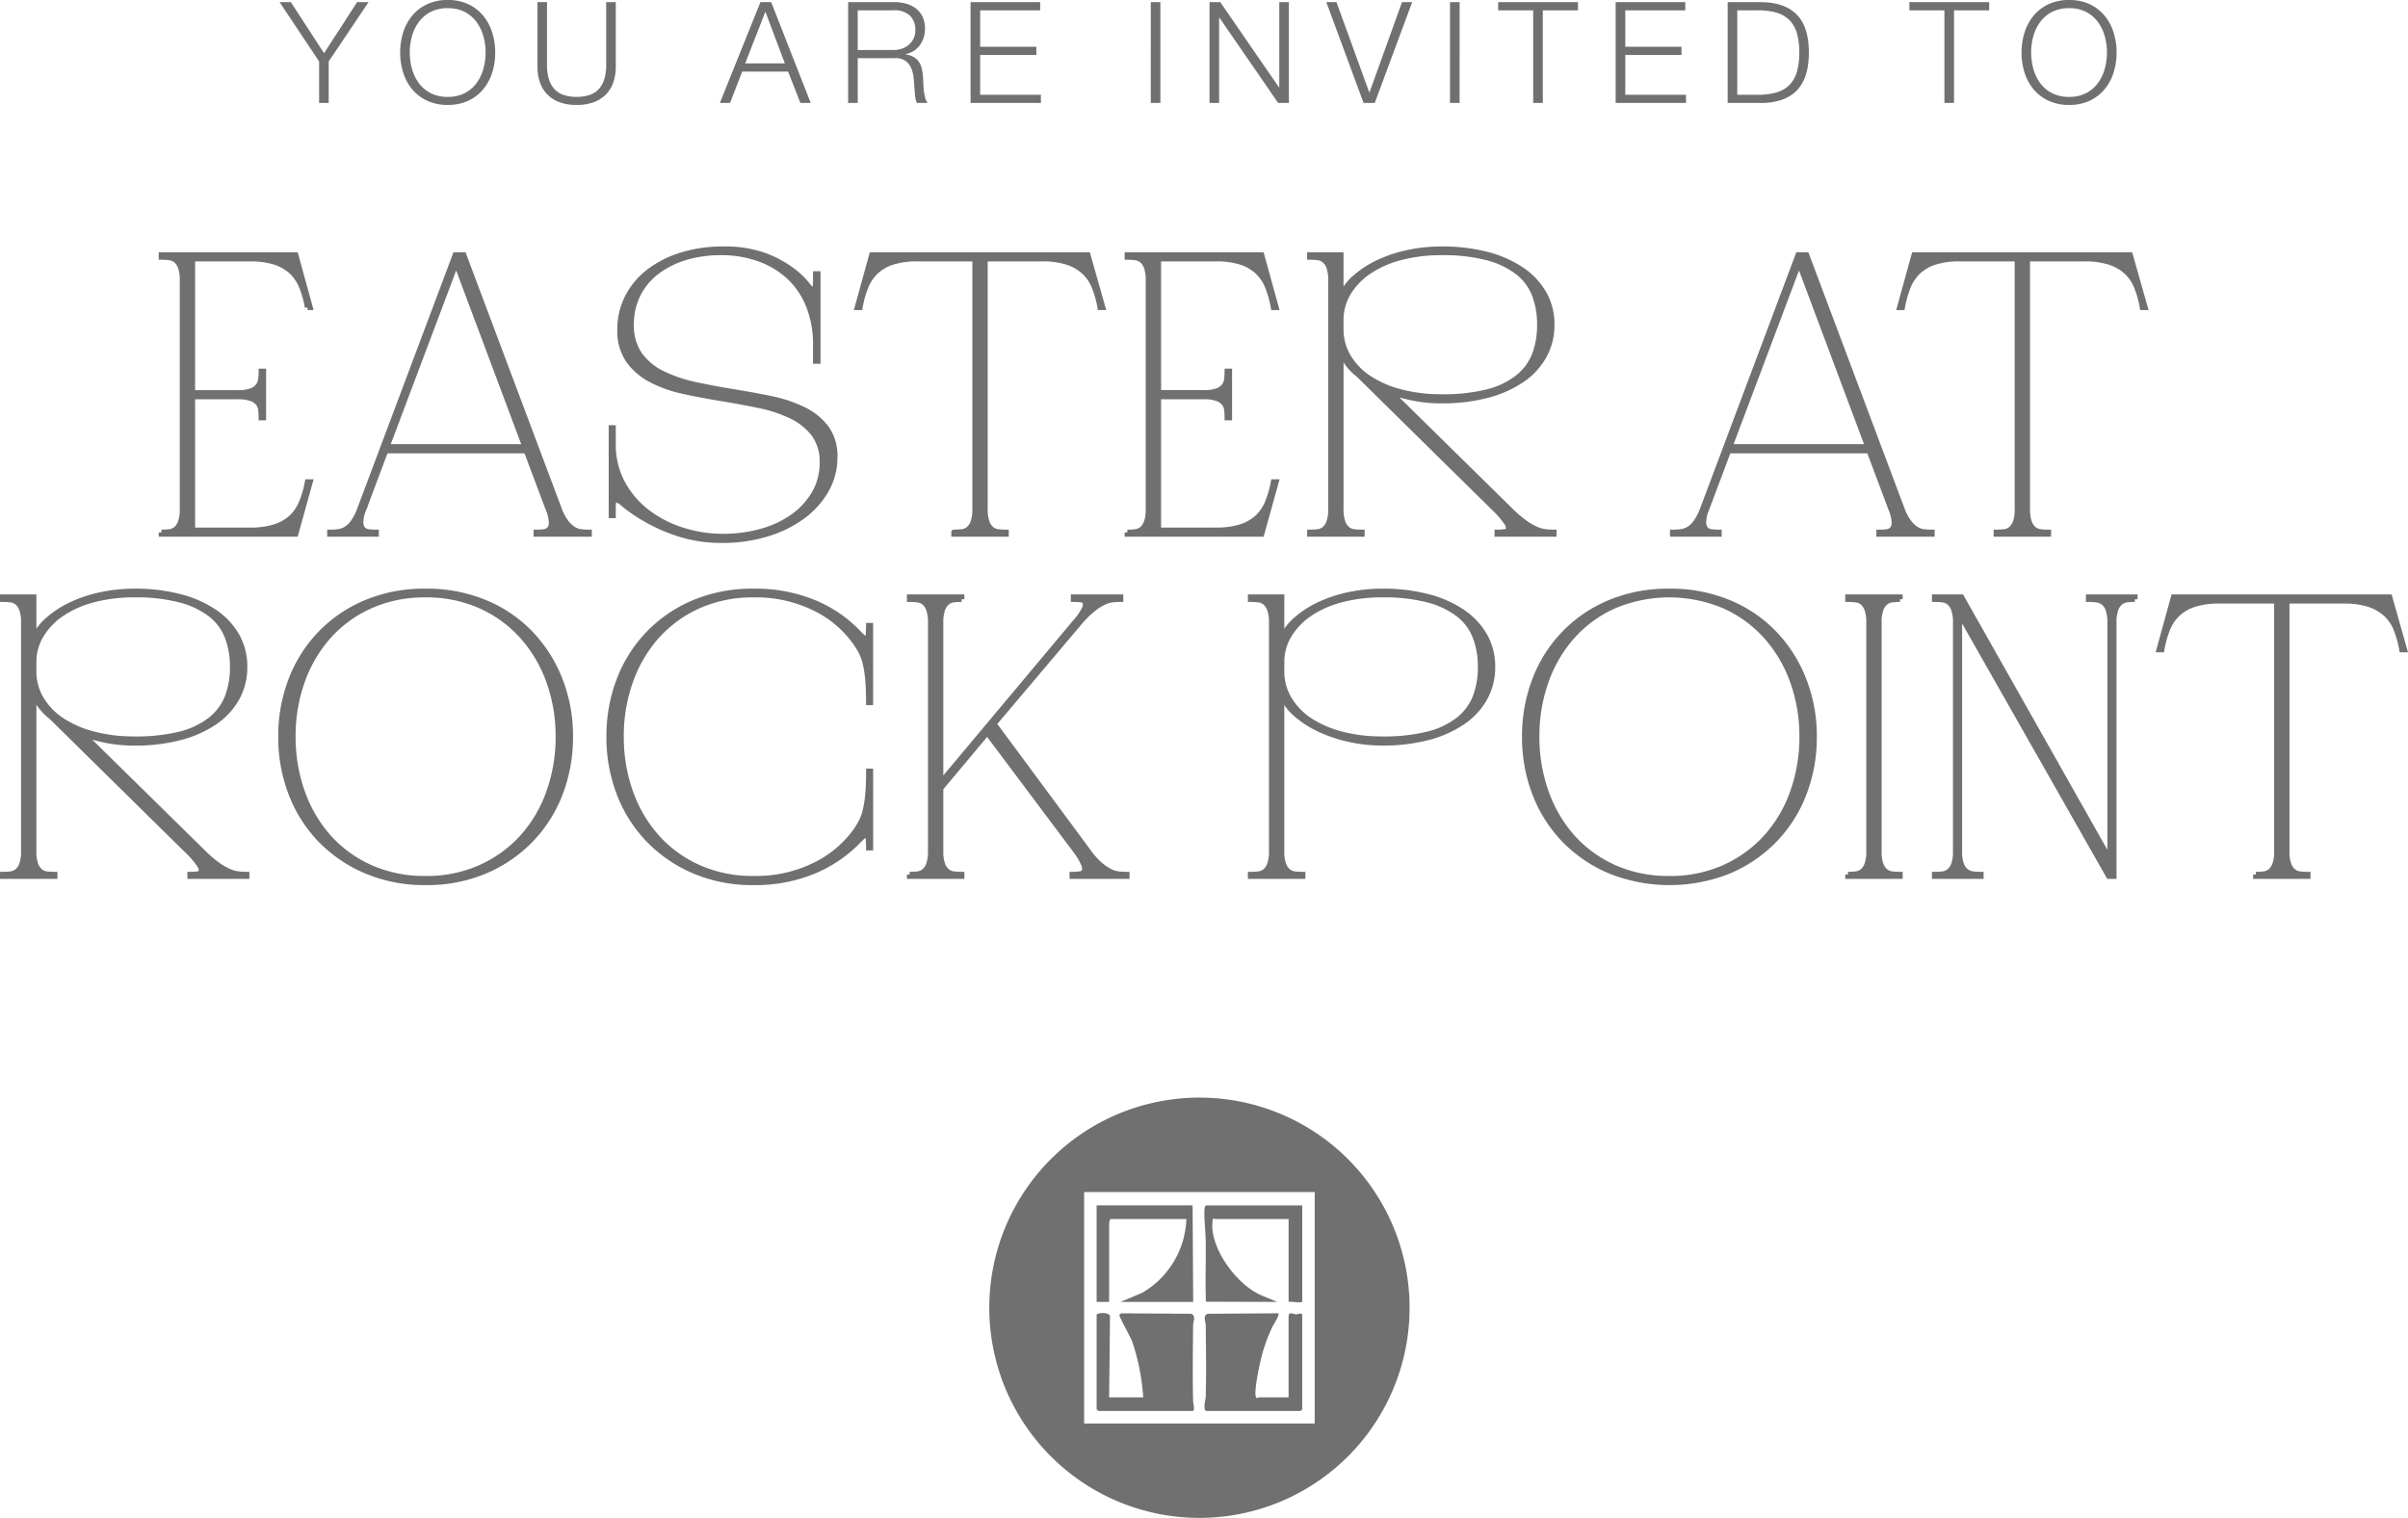
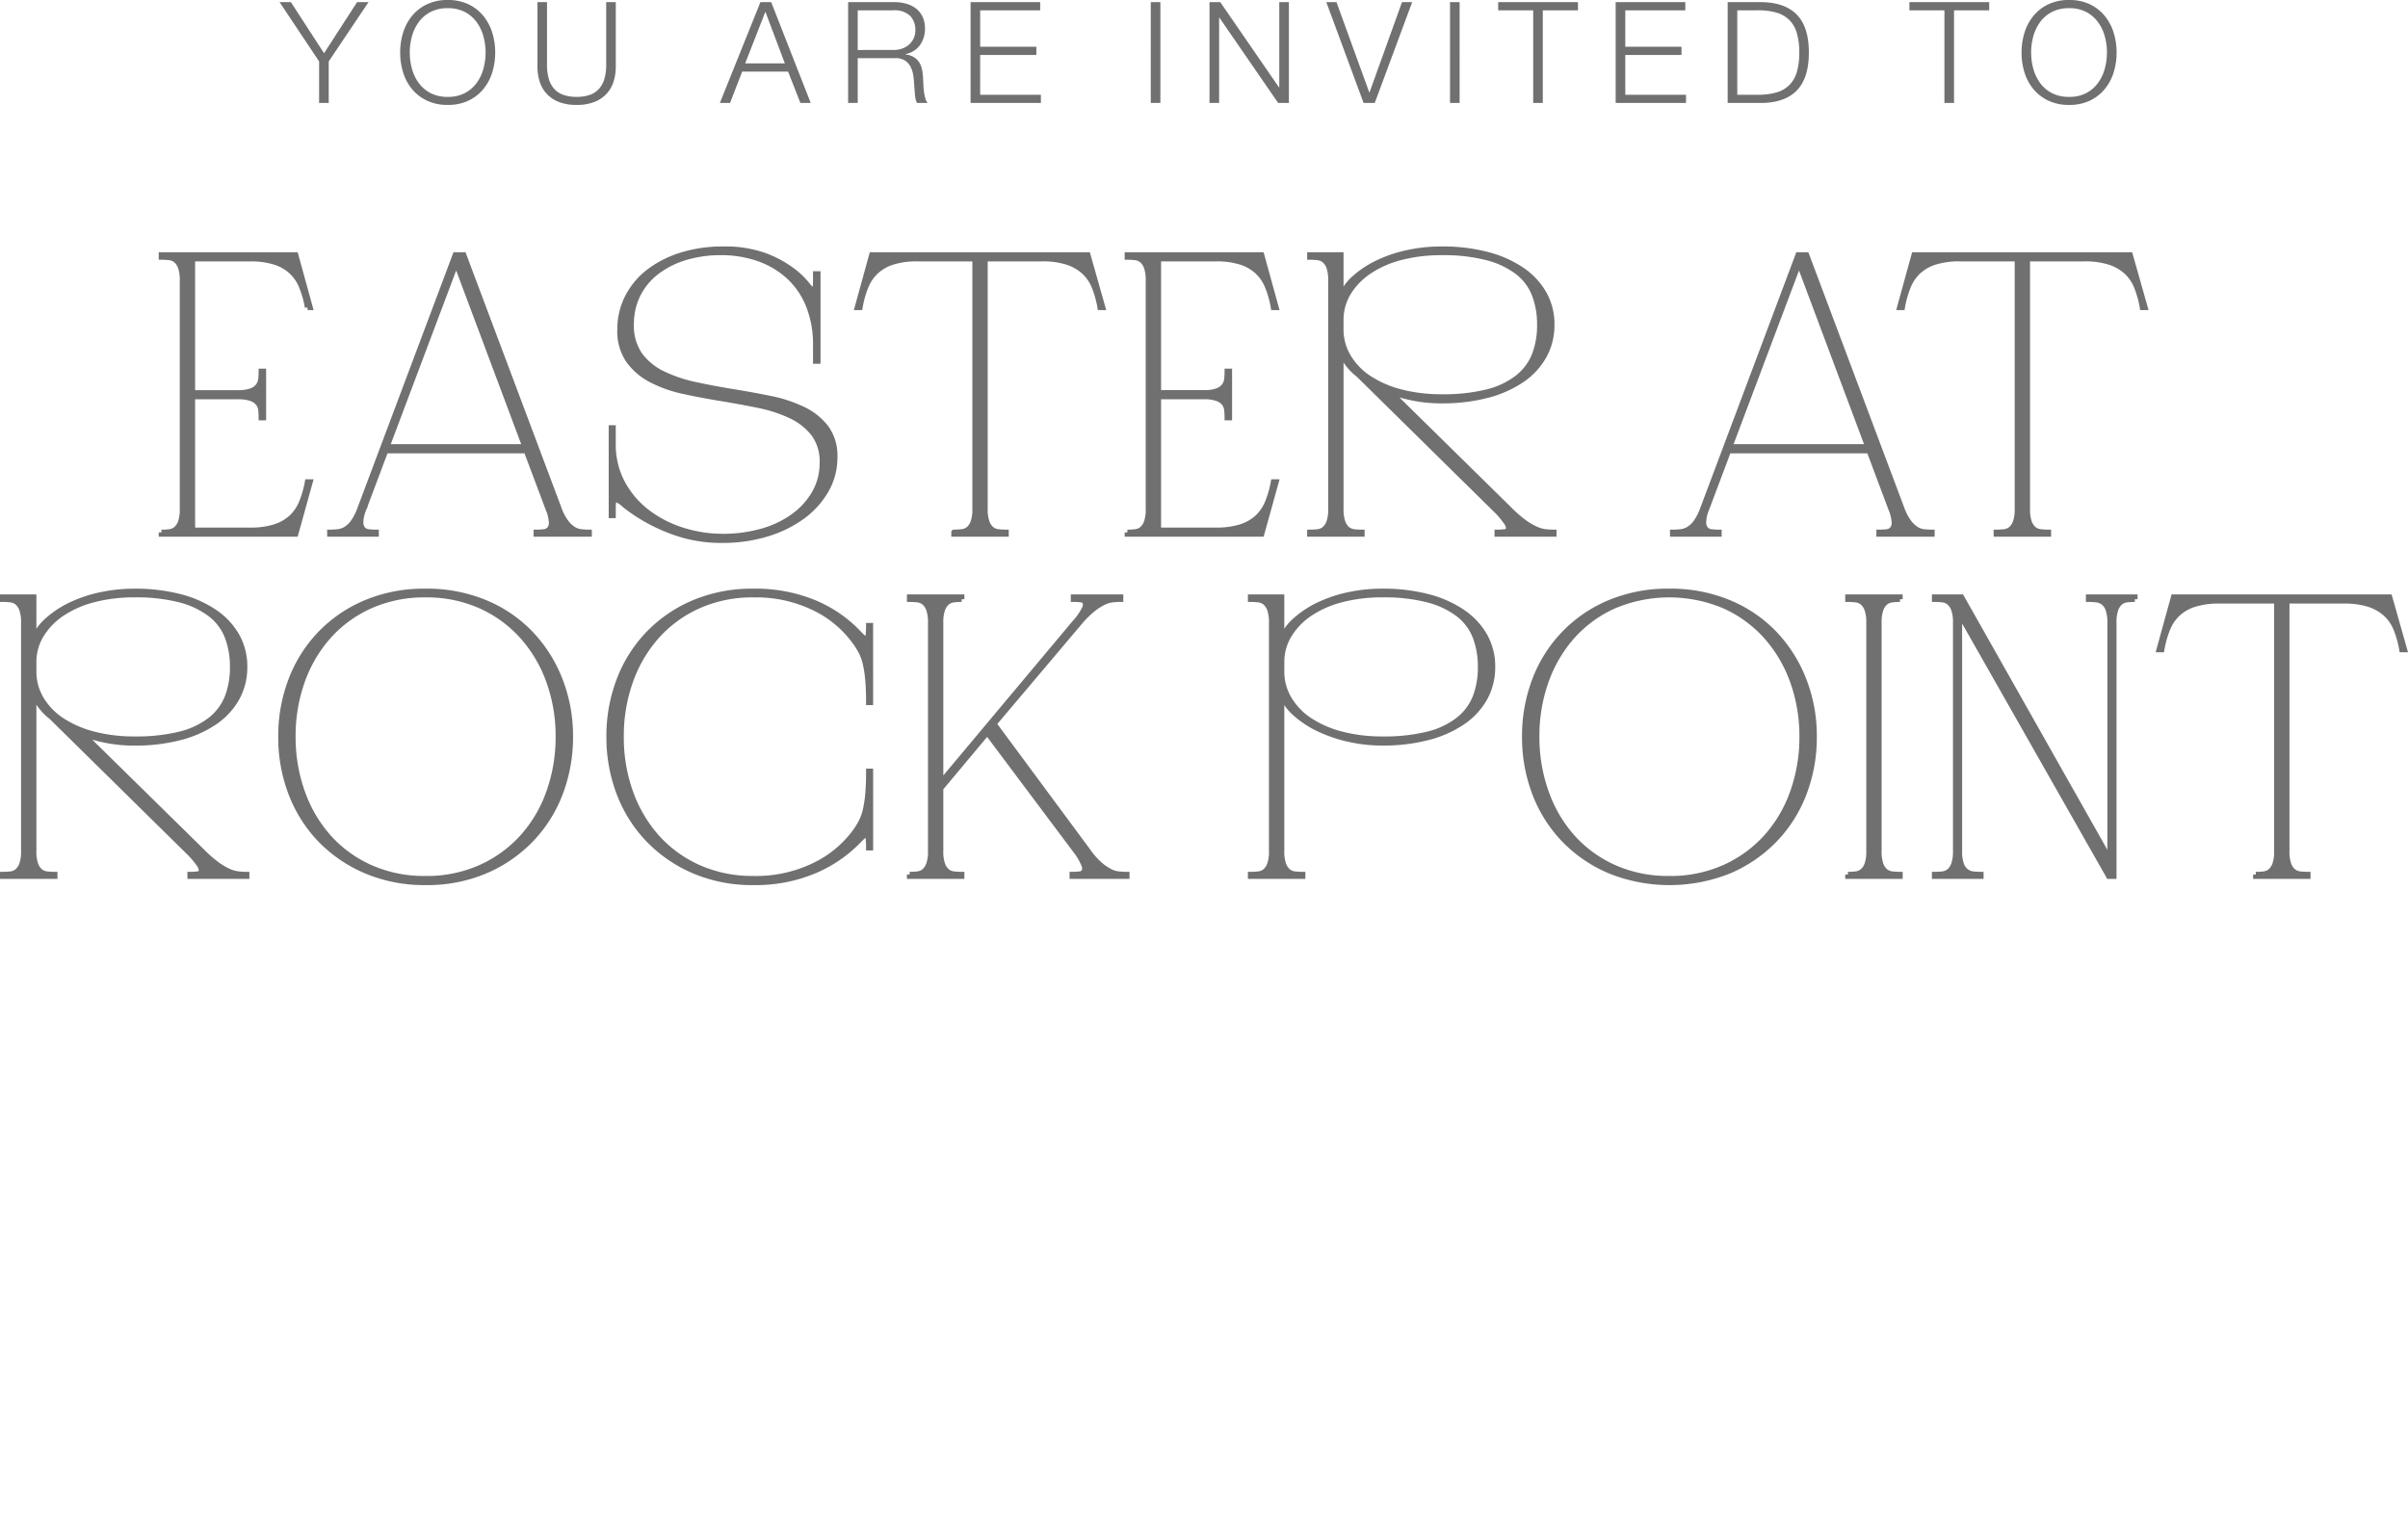
<svg xmlns="http://www.w3.org/2000/svg" width="443.329" height="279.454" viewBox="0 0 443.329 279.454">
  <defs>
    <clipPath id="clip-path">
-       <rect id="Rectangle_28" data-name="Rectangle 28" width="77.378" height="77.378" fill="#707070" />
-     </clipPath>
+       </clipPath>
  </defs>
  <g id="Group_23" data-name="Group 23" transform="translate(-8358.866 -477.046)">
    <path id="Path_17" data-name="Path 17" d="M-162.383-7.644V0h1.768V-7.644l7.332-10.92h-2.106l-6.084,9.412-6.11-9.412h-2.08Zm16.692-1.638a11.157,11.157,0,0,1,.4-2.99,8.009,8.009,0,0,1,1.248-2.613,6.285,6.285,0,0,1,2.171-1.859,6.7,6.7,0,0,1,3.172-.7,6.617,6.617,0,0,1,3.159.7,6.32,6.32,0,0,1,2.158,1.859,8.009,8.009,0,0,1,1.248,2.613,11.157,11.157,0,0,1,.4,2.99,11.2,11.2,0,0,1-.4,2.977,7.992,7.992,0,0,1-1.248,2.626,6.32,6.32,0,0,1-2.158,1.859,6.617,6.617,0,0,1-3.159.7,6.7,6.7,0,0,1-3.172-.7,6.285,6.285,0,0,1-2.171-1.859,7.992,7.992,0,0,1-1.248-2.626A11.2,11.2,0,0,1-145.691-9.282Zm-1.768,0a12.186,12.186,0,0,0,.546,3.666,9.008,9.008,0,0,0,1.638,3.068,7.961,7.961,0,0,0,2.743,2.119A8.762,8.762,0,0,0-138.7.364a8.677,8.677,0,0,0,3.822-.793,7.993,7.993,0,0,0,2.73-2.119,9.008,9.008,0,0,0,1.638-3.068,12.186,12.186,0,0,0,.546-3.666,12.186,12.186,0,0,0-.546-3.666,9.151,9.151,0,0,0-1.638-3.081,7.922,7.922,0,0,0-2.73-2.132,8.677,8.677,0,0,0-3.822-.793,8.762,8.762,0,0,0-3.835.793,7.891,7.891,0,0,0-2.743,2.132,9.151,9.151,0,0,0-1.638,3.081A12.186,12.186,0,0,0-147.459-9.282Zm25.272-9.282V-6.682a9.04,9.04,0,0,0,.4,2.717,5.958,5.958,0,0,0,1.274,2.249,6.054,6.054,0,0,0,2.236,1.521,8.672,8.672,0,0,0,3.289.559,8.751,8.751,0,0,0,3.315-.559,6.054,6.054,0,0,0,2.236-1.521,5.958,5.958,0,0,0,1.274-2.249,9.04,9.04,0,0,0,.4-2.717V-18.564h-1.768V-7.072a9.026,9.026,0,0,1-.364,2.743,4.591,4.591,0,0,1-1.066,1.846,4.126,4.126,0,0,1-1.716,1.04,7.576,7.576,0,0,1-2.314.325,7.481,7.481,0,0,1-2.288-.325,4.126,4.126,0,0,1-1.716-1.04,4.591,4.591,0,0,1-1.066-1.846,9.026,9.026,0,0,1-.364-2.743V-18.564ZM-83.941-7.28l3.718-9.516,3.588,9.516Zm2.808-11.284L-88.6,0h1.872l2.236-5.772h8.45L-73.775,0h1.9l-7.28-18.564ZM-63.219-9.75v-7.306h6.6a4.1,4.1,0,0,1,3.016.988,3.654,3.654,0,0,1,.988,2.7,3.413,3.413,0,0,1-.325,1.521,3.5,3.5,0,0,1-.871,1.131A3.821,3.821,0,0,1-55.081-10a4.742,4.742,0,0,1-1.534.247Zm-1.768-8.814V0h1.768V-8.242h6.708a3.3,3.3,0,0,1,1.963.416,3.068,3.068,0,0,1,1.092,1.235,5.373,5.373,0,0,1,.494,1.742q.117.975.169,1.963.026.286.052.676t.065.793a5.633,5.633,0,0,0,.13.78A2.272,2.272,0,0,0-52.3,0h1.95A2.485,2.485,0,0,1-50.8-.949a8.43,8.43,0,0,1-.247-1.3q-.078-.689-.1-1.365t-.052-1.144a9.232,9.232,0,0,0-.221-1.547,3.689,3.689,0,0,0-.546-1.261,3.03,3.03,0,0,0-.975-.9,4.119,4.119,0,0,0-1.508-.481V-9a4.15,4.15,0,0,0,2.7-1.664,5.214,5.214,0,0,0,.91-3.068A4.857,4.857,0,0,0-51.3-15.9a4.194,4.194,0,0,0-1.222-1.508,5.243,5.243,0,0,0-1.794-.871,8.058,8.058,0,0,0-2.171-.286Zm22.542,0V0H-29.5V-1.508h-11.18V-8.84h10.348v-1.508H-40.677v-6.708h11.05v-1.508Zm33.176,0V0H-7.5V-18.564Zm10.816,0V0H3.315V-15.7h.052L14.183,0h1.976V-18.564H14.391v15.7h-.052L3.523-18.564Zm21.5,0L29.913,0h2.054l6.89-18.564H36.985L31.005-1.95h-.052L24.921-18.564Zm22.776,0V0h1.768V-18.564Zm8.866,0v1.508h6.448V0h1.768V-17.056h6.474v-1.508Zm21.632,0V0H89.271V-1.508H78.091V-8.84H88.439v-1.508H78.091v-6.708h11.05v-1.508Zm20.618,0V0h6.422q4.238-.1,6.383-2.379t2.145-6.9q0-4.628-2.145-6.9t-6.383-2.379ZM98.709-1.508V-17.056h3.77a12.178,12.178,0,0,1,3.445.429,5.515,5.515,0,0,1,2.379,1.365,5.615,5.615,0,0,1,1.378,2.418,12.568,12.568,0,0,1,.442,3.562,12.568,12.568,0,0,1-.442,3.562A5.615,5.615,0,0,1,108.3-3.3a5.515,5.515,0,0,1-2.379,1.365,12.178,12.178,0,0,1-3.445.429ZM130.4-18.564v1.508h6.448V0h1.768V-17.056h6.474v-1.508Zm22.412,9.282a11.157,11.157,0,0,1,.4-2.99,8.009,8.009,0,0,1,1.248-2.613,6.285,6.285,0,0,1,2.171-1.859,6.7,6.7,0,0,1,3.172-.7,6.617,6.617,0,0,1,3.159.7,6.32,6.32,0,0,1,2.158,1.859,8.009,8.009,0,0,1,1.248,2.613,11.157,11.157,0,0,1,.4,2.99,11.2,11.2,0,0,1-.4,2.977,7.992,7.992,0,0,1-1.248,2.626,6.32,6.32,0,0,1-2.158,1.859,6.617,6.617,0,0,1-3.159.7,6.7,6.7,0,0,1-3.172-.7,6.285,6.285,0,0,1-2.171-1.859,7.992,7.992,0,0,1-1.248-2.626A11.2,11.2,0,0,1,152.815-9.282Zm-1.768,0a12.186,12.186,0,0,0,.546,3.666,9.008,9.008,0,0,0,1.638,3.068,7.961,7.961,0,0,0,2.743,2.119,8.762,8.762,0,0,0,3.835.793,8.677,8.677,0,0,0,3.822-.793,7.993,7.993,0,0,0,2.73-2.119A9.008,9.008,0,0,0,168-5.616a12.186,12.186,0,0,0,.546-3.666A12.186,12.186,0,0,0,168-12.948a9.151,9.151,0,0,0-1.638-3.081,7.922,7.922,0,0,0-2.73-2.132,8.677,8.677,0,0,0-3.822-.793,8.762,8.762,0,0,0-3.835.793,7.891,7.891,0,0,0-2.743,2.132,9.151,9.151,0,0,0-1.638,3.081A12.186,12.186,0,0,0,151.047-9.282Z" transform="translate(8580 496)" fill="#707070" />
    <path id="Path_18" data-name="Path 18" d="M-174.572-1.824a14.684,14.684,0,0,0,4.522-.608,8.1,8.1,0,0,0,3.078-1.748,7.885,7.885,0,0,0,1.9-2.812,18.93,18.93,0,0,0,1.064-3.724h.456l-2.66,9.576h-24.7v-.3a13.432,13.432,0,0,0,1.406-.076,2.39,2.39,0,0,0,1.254-.494,2.977,2.977,0,0,0,.874-1.292,7.031,7.031,0,0,0,.342-2.47V-47.8a7.031,7.031,0,0,0-.342-2.47,2.977,2.977,0,0,0-.874-1.292,2.39,2.39,0,0,0-1.254-.494,13.433,13.433,0,0,0-1.406-.076v-.38h24.7l2.66,9.652h-.456a18.743,18.743,0,0,0-1.064-3.8,7.885,7.885,0,0,0-1.9-2.812,8.1,8.1,0,0,0-3.078-1.748,14.684,14.684,0,0,0-4.522-.608h-10.64v24.7h8.36a7.031,7.031,0,0,0,2.47-.342,2.824,2.824,0,0,0,1.292-.912,2.606,2.606,0,0,0,.494-1.292,13.43,13.43,0,0,0,.076-1.406h.38v8.512h-.38a13.43,13.43,0,0,0-.076-1.406,2.389,2.389,0,0,0-.494-1.254,2.977,2.977,0,0,0-1.292-.874,7.03,7.03,0,0,0-2.47-.342h-8.36V-1.824Zm56.848-3.952a9.6,9.6,0,0,0,1.292,2.47,5.345,5.345,0,0,0,1.368,1.292,3.388,3.388,0,0,0,1.444.494q.76.076,1.444.076v.3H-121.9v-.3a12.379,12.379,0,0,0,1.368-.076,1.62,1.62,0,0,0,1.064-.494,1.874,1.874,0,0,0,.38-1.292,7.584,7.584,0,0,0-.608-2.47l-4.028-10.716h-25.916l-4.028,10.716a6.747,6.747,0,0,0-.57,2.47,2.01,2.01,0,0,0,.418,1.292,1.62,1.62,0,0,0,1.064.494,12.378,12.378,0,0,0,1.368.076v.3H-159.9v-.3q.684,0,1.444-.076a3.667,3.667,0,0,0,1.482-.494,4.641,4.641,0,0,0,1.368-1.292,10.546,10.546,0,0,0,1.254-2.47l17.556-46.74h1.52Zm-6.232-11.4-12.692-33.9-12.768,33.9Zm19.532-22.572a9.313,9.313,0,0,0,1.6,5.662,11.305,11.305,0,0,0,4.256,3.458,26.515,26.515,0,0,0,6,2.014q3.344.722,6.878,1.292t6.878,1.254a25.309,25.309,0,0,1,6,1.976,11.634,11.634,0,0,1,4.256,3.382,8.709,8.709,0,0,1,1.6,5.434A12.035,12.035,0,0,1-68.59-9.12,15.649,15.649,0,0,1-73-4.294,21.772,21.772,0,0,1-79.534-1.14,27.508,27.508,0,0,1-87.552,0a25.564,25.564,0,0,1-8.094-1.178,32,32,0,0,1-6-2.622,31.39,31.39,0,0,1-3.914-2.622A5.649,5.649,0,0,0-107.312-7.6q-.456,0-.456,1.672V-4.56h-.3V-20.672h.3v2.888a14.941,14.941,0,0,0,1.748,7.3,16.755,16.755,0,0,0,4.6,5.358,21.057,21.057,0,0,0,6.46,3.306,24.463,24.463,0,0,0,7.41,1.14,26.035,26.035,0,0,0,7.144-.95A18.413,18.413,0,0,0-74.594-4.37,13.714,13.714,0,0,0-70.68-8.664a11.066,11.066,0,0,0,1.444-5.624,8.416,8.416,0,0,0-1.6-5.32,11.536,11.536,0,0,0-4.218-3.306,25.766,25.766,0,0,0-5.966-1.938q-3.344-.684-6.84-1.254T-94.7-27.4a23.626,23.626,0,0,1-5.966-2.09,11.9,11.9,0,0,1-4.218-3.572,9.486,9.486,0,0,1-1.6-5.7,12.941,12.941,0,0,1,1.406-6,13.861,13.861,0,0,1,3.914-4.674,19.118,19.118,0,0,1,6-3.04,25.162,25.162,0,0,1,7.6-1.1A21.445,21.445,0,0,1-79.876-52.4a20.3,20.3,0,0,1,4.94,2.622,15.271,15.271,0,0,1,2.812,2.622q.912,1.178,1.216,1.178.456,0,.456-1.748V-49.02h.38v16.036h-.38v-2.888a19.32,19.32,0,0,0-1.292-7.3,14.6,14.6,0,0,0-3.648-5.358,16.088,16.088,0,0,0-5.548-3.306,20.654,20.654,0,0,0-6.992-1.14,22.257,22.257,0,0,0-6.5.912,16.432,16.432,0,0,0-5.244,2.622,12.077,12.077,0,0,0-3.5,4.18A12,12,0,0,0-104.424-39.748Zm59.432,38.3a13.432,13.432,0,0,0,1.406-.076,2.39,2.39,0,0,0,1.254-.494,2.977,2.977,0,0,0,.874-1.292,7.031,7.031,0,0,0,.342-2.47V-51.832h-10.64a14.684,14.684,0,0,0-4.522.608,8.1,8.1,0,0,0-3.078,1.748,7.885,7.885,0,0,0-1.9,2.812,18.744,18.744,0,0,0-1.064,3.8h-.456l2.66-9.652h39.748l2.736,9.652h-.456a18.744,18.744,0,0,0-1.064-3.8,7.656,7.656,0,0,0-1.938-2.812,8.466,8.466,0,0,0-3.116-1.748,14.684,14.684,0,0,0-4.522-.608H-39.292V-5.776a7.031,7.031,0,0,0,.342,2.47,2.977,2.977,0,0,0,.874,1.292,2.39,2.39,0,0,0,1.254.494,13.432,13.432,0,0,0,1.406.076v.3h-9.576Zm48.26-.38A14.684,14.684,0,0,0,7.79-2.432,8.1,8.1,0,0,0,10.868-4.18a7.885,7.885,0,0,0,1.9-2.812,18.931,18.931,0,0,0,1.064-3.724h.456L11.628-1.14h-24.7v-.3a13.432,13.432,0,0,0,1.406-.076,2.39,2.39,0,0,0,1.254-.494,2.977,2.977,0,0,0,.874-1.292A7.031,7.031,0,0,0-9.2-5.776V-47.8a7.031,7.031,0,0,0-.342-2.47,2.977,2.977,0,0,0-.874-1.292,2.39,2.39,0,0,0-1.254-.494,13.433,13.433,0,0,0-1.406-.076v-.38h24.7l2.66,9.652h-.456a18.744,18.744,0,0,0-1.064-3.8,7.885,7.885,0,0,0-1.9-2.812A8.1,8.1,0,0,0,7.79-51.224a14.684,14.684,0,0,0-4.522-.608H-7.372v24.7H.988a7.031,7.031,0,0,0,2.47-.342,2.824,2.824,0,0,0,1.292-.912,2.606,2.606,0,0,0,.494-1.292,13.431,13.431,0,0,0,.076-1.406H5.7v8.512H5.32a13.431,13.431,0,0,0-.076-1.406,2.39,2.39,0,0,0-.494-1.254,2.977,2.977,0,0,0-1.292-.874,7.031,7.031,0,0,0-2.47-.342h-8.36V-1.824ZM57.152-5.776a23.8,23.8,0,0,0,2.812,2.47,11.689,11.689,0,0,0,2.2,1.292,6.156,6.156,0,0,0,1.786.494q.8.076,1.482.076v.3H55.024v-.3a11.378,11.378,0,0,0,1.33-.076q.646-.076.76-.494A1.9,1.9,0,0,0,56.7-3.306a15.342,15.342,0,0,0-2.128-2.47l-25.08-24.7a10.617,10.617,0,0,1-3.268-4.18v28.88a7.031,7.031,0,0,0,.342,2.47,2.977,2.977,0,0,0,.874,1.292,2.39,2.39,0,0,0,1.254.494,13.432,13.432,0,0,0,1.406.076v.3H20.52v-.3a13.432,13.432,0,0,0,1.406-.076,2.39,2.39,0,0,0,1.254-.494,2.977,2.977,0,0,0,.874-1.292,7.031,7.031,0,0,0,.342-2.47V-47.8a7.031,7.031,0,0,0-.342-2.47,2.977,2.977,0,0,0-.874-1.292,2.39,2.39,0,0,0-1.254-.494,13.433,13.433,0,0,0-1.406-.076v-.38h5.7v7.828A9.379,9.379,0,0,1,28.8-48.3,17.991,17.991,0,0,1,33.1-51.11a24.783,24.783,0,0,1,5.472-1.824,29.362,29.362,0,0,1,6.194-.646,32.626,32.626,0,0,1,8.36.988,20.486,20.486,0,0,1,6.384,2.812,13.18,13.18,0,0,1,4.1,4.37,11.424,11.424,0,0,1,1.444,5.738A11.636,11.636,0,0,1,63.612-33.9a13.052,13.052,0,0,1-4.1,4.408,20.486,20.486,0,0,1-6.384,2.812,32.626,32.626,0,0,1-8.36.988,26.377,26.377,0,0,1-5.016-.456,33.492,33.492,0,0,1-4.56-1.216ZM26.22-38.836a9.766,9.766,0,0,0,1.368,5.054,12.259,12.259,0,0,0,3.8,3.952,19.368,19.368,0,0,0,5.852,2.546,29.162,29.162,0,0,0,7.524.912,33.266,33.266,0,0,0,8.436-.912,14.9,14.9,0,0,0,5.586-2.66,9.992,9.992,0,0,0,3.116-4.18,15.162,15.162,0,0,0,.95-5.548,15.241,15.241,0,0,0-.95-5.51,9.687,9.687,0,0,0-3.116-4.18,15.708,15.708,0,0,0-5.586-2.66,32,32,0,0,0-8.436-.95,29.162,29.162,0,0,0-7.524.912,18.8,18.8,0,0,0-5.852,2.584,12.786,12.786,0,0,0-3.8,3.952,9.567,9.567,0,0,0-1.368,5.016ZM129.5-5.776a9.6,9.6,0,0,0,1.292,2.47,5.345,5.345,0,0,0,1.368,1.292,3.388,3.388,0,0,0,1.444.494q.76.076,1.444.076v.3h-9.728v-.3a12.379,12.379,0,0,0,1.368-.076,1.62,1.62,0,0,0,1.064-.494,1.874,1.874,0,0,0,.38-1.292,7.584,7.584,0,0,0-.608-2.47L123.5-16.492H97.584L93.556-5.776a6.747,6.747,0,0,0-.57,2.47A2.01,2.01,0,0,0,93.4-2.014a1.62,1.62,0,0,0,1.064.494,12.378,12.378,0,0,0,1.368.076v.3H87.324v-.3q.684,0,1.444-.076a3.667,3.667,0,0,0,1.482-.494,4.641,4.641,0,0,0,1.368-1.292,10.546,10.546,0,0,0,1.254-2.47l17.556-46.74h1.52Zm-6.232-11.4-12.692-33.9-12.768,33.9ZM146.908-1.444a13.432,13.432,0,0,0,1.406-.076,2.39,2.39,0,0,0,1.254-.494,2.977,2.977,0,0,0,.874-1.292,7.031,7.031,0,0,0,.342-2.47V-51.832h-10.64a14.684,14.684,0,0,0-4.522.608,8.1,8.1,0,0,0-3.078,1.748,7.885,7.885,0,0,0-1.9,2.812,18.743,18.743,0,0,0-1.064,3.8h-.456l2.66-9.652h39.748l2.736,9.652h-.456a18.743,18.743,0,0,0-1.064-3.8,7.656,7.656,0,0,0-1.938-2.812,8.466,8.466,0,0,0-3.116-1.748,14.684,14.684,0,0,0-4.522-.608H152.608V-5.776a7.031,7.031,0,0,0,.342,2.47,2.977,2.977,0,0,0,.874,1.292,2.39,2.39,0,0,0,1.254.494,13.431,13.431,0,0,0,1.406.076v.3h-9.576ZM-183.5,57.224a23.8,23.8,0,0,0,2.812,2.47,11.689,11.689,0,0,0,2.2,1.292,6.156,6.156,0,0,0,1.786.494q.8.076,1.482.076v.3H-185.63v-.3a11.378,11.378,0,0,0,1.33-.076q.646-.076.76-.494a1.9,1.9,0,0,0-.418-1.292,15.341,15.341,0,0,0-2.128-2.47l-25.08-24.7a10.617,10.617,0,0,1-3.268-4.18v28.88a7.031,7.031,0,0,0,.342,2.47,2.977,2.977,0,0,0,.874,1.292,2.389,2.389,0,0,0,1.254.494,13.432,13.432,0,0,0,1.406.076v.3h-9.576v-.3a13.432,13.432,0,0,0,1.406-.076,2.389,2.389,0,0,0,1.254-.494,2.977,2.977,0,0,0,.874-1.292,7.031,7.031,0,0,0,.342-2.47V15.2a7.031,7.031,0,0,0-.342-2.47,2.977,2.977,0,0,0-.874-1.292,2.389,2.389,0,0,0-1.254-.494,13.432,13.432,0,0,0-1.406-.076v-.38h5.7v7.828a9.379,9.379,0,0,1,2.584-3.61,17.991,17.991,0,0,1,4.294-2.812,24.783,24.783,0,0,1,5.472-1.824,29.363,29.363,0,0,1,6.194-.646,32.626,32.626,0,0,1,8.36.988,20.486,20.486,0,0,1,6.384,2.812,13.18,13.18,0,0,1,4.1,4.37,11.425,11.425,0,0,1,1.444,5.738,11.636,11.636,0,0,1-1.444,5.776,13.052,13.052,0,0,1-4.1,4.408,20.486,20.486,0,0,1-6.384,2.812,32.626,32.626,0,0,1-8.36.988,26.377,26.377,0,0,1-5.016-.456,33.491,33.491,0,0,1-4.56-1.216Zm-30.932-33.06a9.766,9.766,0,0,0,1.368,5.054,12.259,12.259,0,0,0,3.8,3.952,19.367,19.367,0,0,0,5.852,2.546,29.162,29.162,0,0,0,7.524.912,33.266,33.266,0,0,0,8.436-.912,14.9,14.9,0,0,0,5.586-2.66,9.992,9.992,0,0,0,3.116-4.18,15.161,15.161,0,0,0,.95-5.548,15.241,15.241,0,0,0-.95-5.51,9.687,9.687,0,0,0-3.116-4.18,15.708,15.708,0,0,0-5.586-2.66,32,32,0,0,0-8.436-.95,29.162,29.162,0,0,0-7.524.912,18.794,18.794,0,0,0-5.852,2.584,12.786,12.786,0,0,0-3.8,3.952,9.567,9.567,0,0,0-1.368,5.016ZM-142.31,9.42a28.017,28.017,0,0,1,11.02,2.09,24.629,24.629,0,0,1,8.4,5.738,25.967,25.967,0,0,1,5.358,8.512,28.361,28.361,0,0,1,1.9,10.412A28.874,28.874,0,0,1-117.5,46.584a25.162,25.162,0,0,1-5.358,8.512,25.6,25.6,0,0,1-8.4,5.776A27.306,27.306,0,0,1-142.234,63a27.58,27.58,0,0,1-11.02-2.128A25.5,25.5,0,0,1-161.69,55.1a25.161,25.161,0,0,1-5.358-8.512,28.874,28.874,0,0,1-1.862-10.412,28.874,28.874,0,0,1,1.862-10.412,25.161,25.161,0,0,1,5.358-8.512,25.128,25.128,0,0,1,8.4-5.738A27.739,27.739,0,0,1-142.31,9.42Zm0,52.9a24.282,24.282,0,0,0,10.146-2.052,23.147,23.147,0,0,0,7.714-5.586,24.609,24.609,0,0,0,4.9-8.322,30.053,30.053,0,0,0,1.71-10.184,29.728,29.728,0,0,0-1.71-10.146,25.109,25.109,0,0,0-4.9-8.322,22.9,22.9,0,0,0-7.714-5.624,24.282,24.282,0,0,0-10.146-2.052,24.282,24.282,0,0,0-10.146,2.052,22.742,22.742,0,0,0-7.676,5.586A25.021,25.021,0,0,0-165,25.95a29.956,29.956,0,0,0-1.71,10.222A30.052,30.052,0,0,0-165,46.356a24.945,24.945,0,0,0,4.864,8.322,22.742,22.742,0,0,0,7.676,5.586A24.282,24.282,0,0,0-142.31,62.316Zm60.42-52.288A24.282,24.282,0,0,0-92.036,12.08a22.742,22.742,0,0,0-7.676,5.586,25.021,25.021,0,0,0-4.864,8.284,29.956,29.956,0,0,0-1.71,10.222,29.956,29.956,0,0,0,1.71,10.222,25.021,25.021,0,0,0,4.864,8.284,22.742,22.742,0,0,0,7.676,5.586A24.282,24.282,0,0,0-81.89,62.316a24.5,24.5,0,0,0,11.1-2.394,20.12,20.12,0,0,0,7.448-6.042,15.077,15.077,0,0,0,1.216-1.9,9.275,9.275,0,0,0,.836-2.28,21.576,21.576,0,0,0,.456-3q.152-1.71.152-4.142h.3v14.06h-.3q0-2.508-.456-2.508-.228,0-1.216.988a24.67,24.67,0,0,1-8.36,5.776A27.982,27.982,0,0,1-81.89,63a27.306,27.306,0,0,1-10.982-2.128,25.6,25.6,0,0,1-8.4-5.776,25.162,25.162,0,0,1-5.358-8.512,28.874,28.874,0,0,1-1.862-10.412,28.874,28.874,0,0,1,1.862-10.412,25.161,25.161,0,0,1,5.358-8.512,25.128,25.128,0,0,1,8.4-5.738A27.739,27.739,0,0,1-81.89,9.42a28.426,28.426,0,0,1,11.172,2.09,23.738,23.738,0,0,1,8.36,5.814q.988.988,1.216.988.456,0,.456-2.584h.3V29.864h-.3q0-2.356-.152-4.1a21.6,21.6,0,0,0-.456-3.04,9.275,9.275,0,0,0-.836-2.28,15.077,15.077,0,0,0-1.216-1.9,19.8,19.8,0,0,0-7.448-6.118A24.5,24.5,0,0,0-81.89,10.028Zm61.56,47.2a13.752,13.752,0,0,0,2.166,2.47A9.6,9.6,0,0,0-16.3,60.986a4.638,4.638,0,0,0,1.634.494q.8.076,1.482.076v.3H-23.218v-.3a11.378,11.378,0,0,0,1.33-.076,1.056,1.056,0,0,0,.874-.494,1.67,1.67,0,0,0-.076-1.292,11.12,11.12,0,0,0-1.444-2.47l-16.34-21.812-8.588,10.26V57.224a7.031,7.031,0,0,0,.342,2.47,2.977,2.977,0,0,0,.874,1.292,2.39,2.39,0,0,0,1.254.494,13.432,13.432,0,0,0,1.406.076v.3h-9.576v-.3a13.432,13.432,0,0,0,1.406-.076,2.39,2.39,0,0,0,1.254-.494,2.977,2.977,0,0,0,.874-1.292,7.031,7.031,0,0,0,.342-2.47V15.2a7.031,7.031,0,0,0-.342-2.47,2.977,2.977,0,0,0-.874-1.292,2.39,2.39,0,0,0-1.254-.494,13.432,13.432,0,0,0-1.406-.076v-.38h9.576v.38a13.432,13.432,0,0,0-1.406.076,2.39,2.39,0,0,0-1.254.494,2.977,2.977,0,0,0-.874,1.292,7.031,7.031,0,0,0-.342,2.47V44.684l24.7-29.488a11.377,11.377,0,0,0,1.748-2.47,1.709,1.709,0,0,0,.19-1.292.952.952,0,0,0-.836-.494,11.378,11.378,0,0,0-1.33-.076v-.38h8.664v.38q-.684,0-1.444.076a5.344,5.344,0,0,0-1.672.494,10.142,10.142,0,0,0-2.014,1.292,18.773,18.773,0,0,0-2.47,2.47l-15.732,18.62ZM33.858,9.42a32.626,32.626,0,0,1,8.36.988A20.486,20.486,0,0,1,48.6,13.22a13.18,13.18,0,0,1,4.1,4.37,11.424,11.424,0,0,1,1.444,5.738A11.636,11.636,0,0,1,52.706,29.1a13.052,13.052,0,0,1-4.1,4.408,20.486,20.486,0,0,1-6.384,2.812,32.626,32.626,0,0,1-8.36.988,27.8,27.8,0,0,1-6.194-.684,26.2,26.2,0,0,1-5.472-1.862A17.99,17.99,0,0,1,17.9,31.954a9.379,9.379,0,0,1-2.584-3.61v28.88a7.031,7.031,0,0,0,.342,2.47,2.977,2.977,0,0,0,.874,1.292,2.39,2.39,0,0,0,1.254.494,13.432,13.432,0,0,0,1.406.076v.3H9.614v-.3a13.432,13.432,0,0,0,1.406-.076,2.39,2.39,0,0,0,1.254-.494,2.977,2.977,0,0,0,.874-1.292,7.031,7.031,0,0,0,.342-2.47V15.2a7.031,7.031,0,0,0-.342-2.47,2.977,2.977,0,0,0-.874-1.292,2.39,2.39,0,0,0-1.254-.494,13.432,13.432,0,0,0-1.406-.076v-.38h5.7v7.828A9.379,9.379,0,0,1,17.9,14.7a17.991,17.991,0,0,1,4.294-2.812,24.783,24.783,0,0,1,5.472-1.824A29.363,29.363,0,0,1,33.858,9.42Zm0,27.208a33.266,33.266,0,0,0,8.436-.912,14.9,14.9,0,0,0,5.586-2.66A9.992,9.992,0,0,0,51,28.876a15.162,15.162,0,0,0,.95-5.548,15.241,15.241,0,0,0-.95-5.51,9.687,9.687,0,0,0-3.116-4.18,15.708,15.708,0,0,0-5.586-2.66,32,32,0,0,0-8.436-.95,29.162,29.162,0,0,0-7.524.912,18.8,18.8,0,0,0-5.852,2.584,12.786,12.786,0,0,0-3.8,3.952,9.567,9.567,0,0,0-1.368,5.016v1.672a9.766,9.766,0,0,0,1.368,5.054,12.259,12.259,0,0,0,3.8,3.952,19.368,19.368,0,0,0,5.852,2.546A29.162,29.162,0,0,0,33.858,36.628ZM86.678,9.42A28.017,28.017,0,0,1,97.7,11.51a24.629,24.629,0,0,1,8.4,5.738,25.967,25.967,0,0,1,5.358,8.512,28.361,28.361,0,0,1,1.9,10.412,28.874,28.874,0,0,1-1.862,10.412,25.162,25.162,0,0,1-5.358,8.512,25.6,25.6,0,0,1-8.4,5.776,29.5,29.5,0,0,1-22,0A25.5,25.5,0,0,1,67.3,55.1a25.162,25.162,0,0,1-5.358-8.512,28.874,28.874,0,0,1-1.862-10.412A28.874,28.874,0,0,1,61.94,25.76,24.868,24.868,0,0,1,75.7,11.51,27.739,27.739,0,0,1,86.678,9.42Zm0,52.9a24.282,24.282,0,0,0,10.146-2.052,23.147,23.147,0,0,0,7.714-5.586,24.609,24.609,0,0,0,4.9-8.322,30.053,30.053,0,0,0,1.71-10.184,29.728,29.728,0,0,0-1.71-10.146,25.109,25.109,0,0,0-4.9-8.322,22.9,22.9,0,0,0-7.714-5.624,26.109,26.109,0,0,0-20.292,0,22.742,22.742,0,0,0-7.676,5.586,25.021,25.021,0,0,0-4.864,8.284,29.956,29.956,0,0,0-1.71,10.222,30.052,30.052,0,0,0,1.71,10.184,24.945,24.945,0,0,0,4.864,8.322,22.742,22.742,0,0,0,7.676,5.586A24.282,24.282,0,0,0,86.678,62.316Zm42.484-51.452a13.432,13.432,0,0,0-1.406.076,2.39,2.39,0,0,0-1.254.494,2.977,2.977,0,0,0-.874,1.292,7.03,7.03,0,0,0-.342,2.47V57.224a7.03,7.03,0,0,0,.342,2.47,2.977,2.977,0,0,0,.874,1.292,2.39,2.39,0,0,0,1.254.494,13.432,13.432,0,0,0,1.406.076v.3h-9.576v-.3a13.432,13.432,0,0,0,1.406-.076,2.39,2.39,0,0,0,1.254-.494,2.977,2.977,0,0,0,.874-1.292,7.03,7.03,0,0,0,.342-2.47V15.2a7.03,7.03,0,0,0-.342-2.47,2.977,2.977,0,0,0-.874-1.292,2.39,2.39,0,0,0-1.254-.494,13.432,13.432,0,0,0-1.406-.076v-.38h9.576Zm43.244-.38v.38A13.432,13.432,0,0,0,171,10.94a2.389,2.389,0,0,0-1.254.494,2.977,2.977,0,0,0-.874,1.292,7.03,7.03,0,0,0-.342,2.47V61.86h-.912L140.106,13.448V57.224a7.031,7.031,0,0,0,.342,2.47,2.824,2.824,0,0,0,.912,1.292,2.606,2.606,0,0,0,1.292.494,13.432,13.432,0,0,0,1.406.076v.3h-8.512v-.3a13.432,13.432,0,0,0,1.406-.076,2.389,2.389,0,0,0,1.254-.494,2.977,2.977,0,0,0,.874-1.292,7.031,7.031,0,0,0,.342-2.47V15.2a7.031,7.031,0,0,0-.342-2.47,2.977,2.977,0,0,0-.874-1.292,2.389,2.389,0,0,0-1.254-.494,13.432,13.432,0,0,0-1.406-.076v-.38h4.94L167.846,58.9V15.2a7.03,7.03,0,0,0-.342-2.47,2.824,2.824,0,0,0-.912-1.292,2.606,2.606,0,0,0-1.292-.494,13.432,13.432,0,0,0-1.406-.076v-.38Zm22.268,51.072a13.432,13.432,0,0,0,1.406-.076,2.389,2.389,0,0,0,1.254-.494,2.977,2.977,0,0,0,.874-1.292,7.031,7.031,0,0,0,.342-2.47V11.168H187.91a14.684,14.684,0,0,0-4.522.608,8.1,8.1,0,0,0-3.078,1.748,7.885,7.885,0,0,0-1.9,2.812,18.743,18.743,0,0,0-1.064,3.8h-.456l2.66-9.652H219.3l2.736,9.652h-.456a18.745,18.745,0,0,0-1.064-3.8,7.656,7.656,0,0,0-1.938-2.812,8.466,8.466,0,0,0-3.116-1.748,14.684,14.684,0,0,0-4.522-.608H200.374V57.224a7.031,7.031,0,0,0,.342,2.47,2.977,2.977,0,0,0,.874,1.292,2.39,2.39,0,0,0,1.254.494,13.432,13.432,0,0,0,1.406.076v.3h-9.576Z" transform="translate(8579.5 576.5)" fill="#707070" stroke="#707070" stroke-width="1" />
    <g id="Group_21" data-name="Group 21" transform="translate(8541 679.122)">
      <g id="Group_12" data-name="Group 12" clip-path="url(#clip-path)">
-         <path id="Path_10" data-name="Path 10" d="M58.907,60.493c0-.242.033-1.15.314-1.15H73.127A16.349,16.349,0,0,1,65.041,72.9L61,74.606l13.383,0-.106-17.776H56.607V74.608h2.3Z" transform="translate(-36.843 -36.99)" fill="#707070" />
-         <path id="Path_11" data-name="Path 11" d="M113.694,74.571l13.136.036-2.586-1.07c-4.643-1.752-9.843-8.7-9.342-13.681.1-.96.269-.513.533-.513h13.488V74.609c.495-.167,2.509.327,2.509-.1V56.834H113.761c-.284,0-.325.7-.334.94-.069,1.776.212,3.875.238,5.639.056,3.717-.111,7.455.029,11.159" transform="translate(-73.817 -36.991)" fill="#707070" />
-         <path id="Path_12" data-name="Path 12" d="M56.921,131.639H74.277c.5,0,.1-1.381.094-1.768-.108-4.654-.049-9.371,0-14.029.008-.738.614-1.742-.392-2.1l-12.688-.08a.577.577,0,0,0-.5.307c-.074.264,2.085,4.12,2.383,4.932a40.572,40.572,0,0,1,2.009,10.225H58.907l.161-14.928c-.152-.844-2.461-.648-2.461-.233v17.357a2.1,2.1,0,0,0,.314.314" transform="translate(-36.843 -73.946)" fill="#707070" />
        <path id="Path_13" data-name="Path 13" d="M130.352,113.925c-.438-.03-1.383-.544-1.383.333V129.21h-5.542c-.045,0-.361.388-.5-.13-.321-1.217.71-5.991,1.081-7.443a31.108,31.108,0,0,1,1.956-5.364c.22-.473,1.422-2.233,1.121-2.538l-12.982.089c-1.007.356-.4,1.359-.392,2.1.046,4.334.126,8.872,0,13.192-.017.576-.555,2.4.095,2.6h17.357a2.1,2.1,0,0,0,.314-.314V114.049c0-.48-.876-.106-1.127-.124" transform="translate(-73.865 -74.026)" fill="#707070" />
-         <path id="Path_14" data-name="Path 14" d="M38.689,0A38.689,38.689,0,1,0,77.378,38.689,38.689,38.689,0,0,0,38.689,0M59.915,59.994H17.463V17.385H59.915Z" fill="#707070" />
      </g>
    </g>
  </g>
</svg>